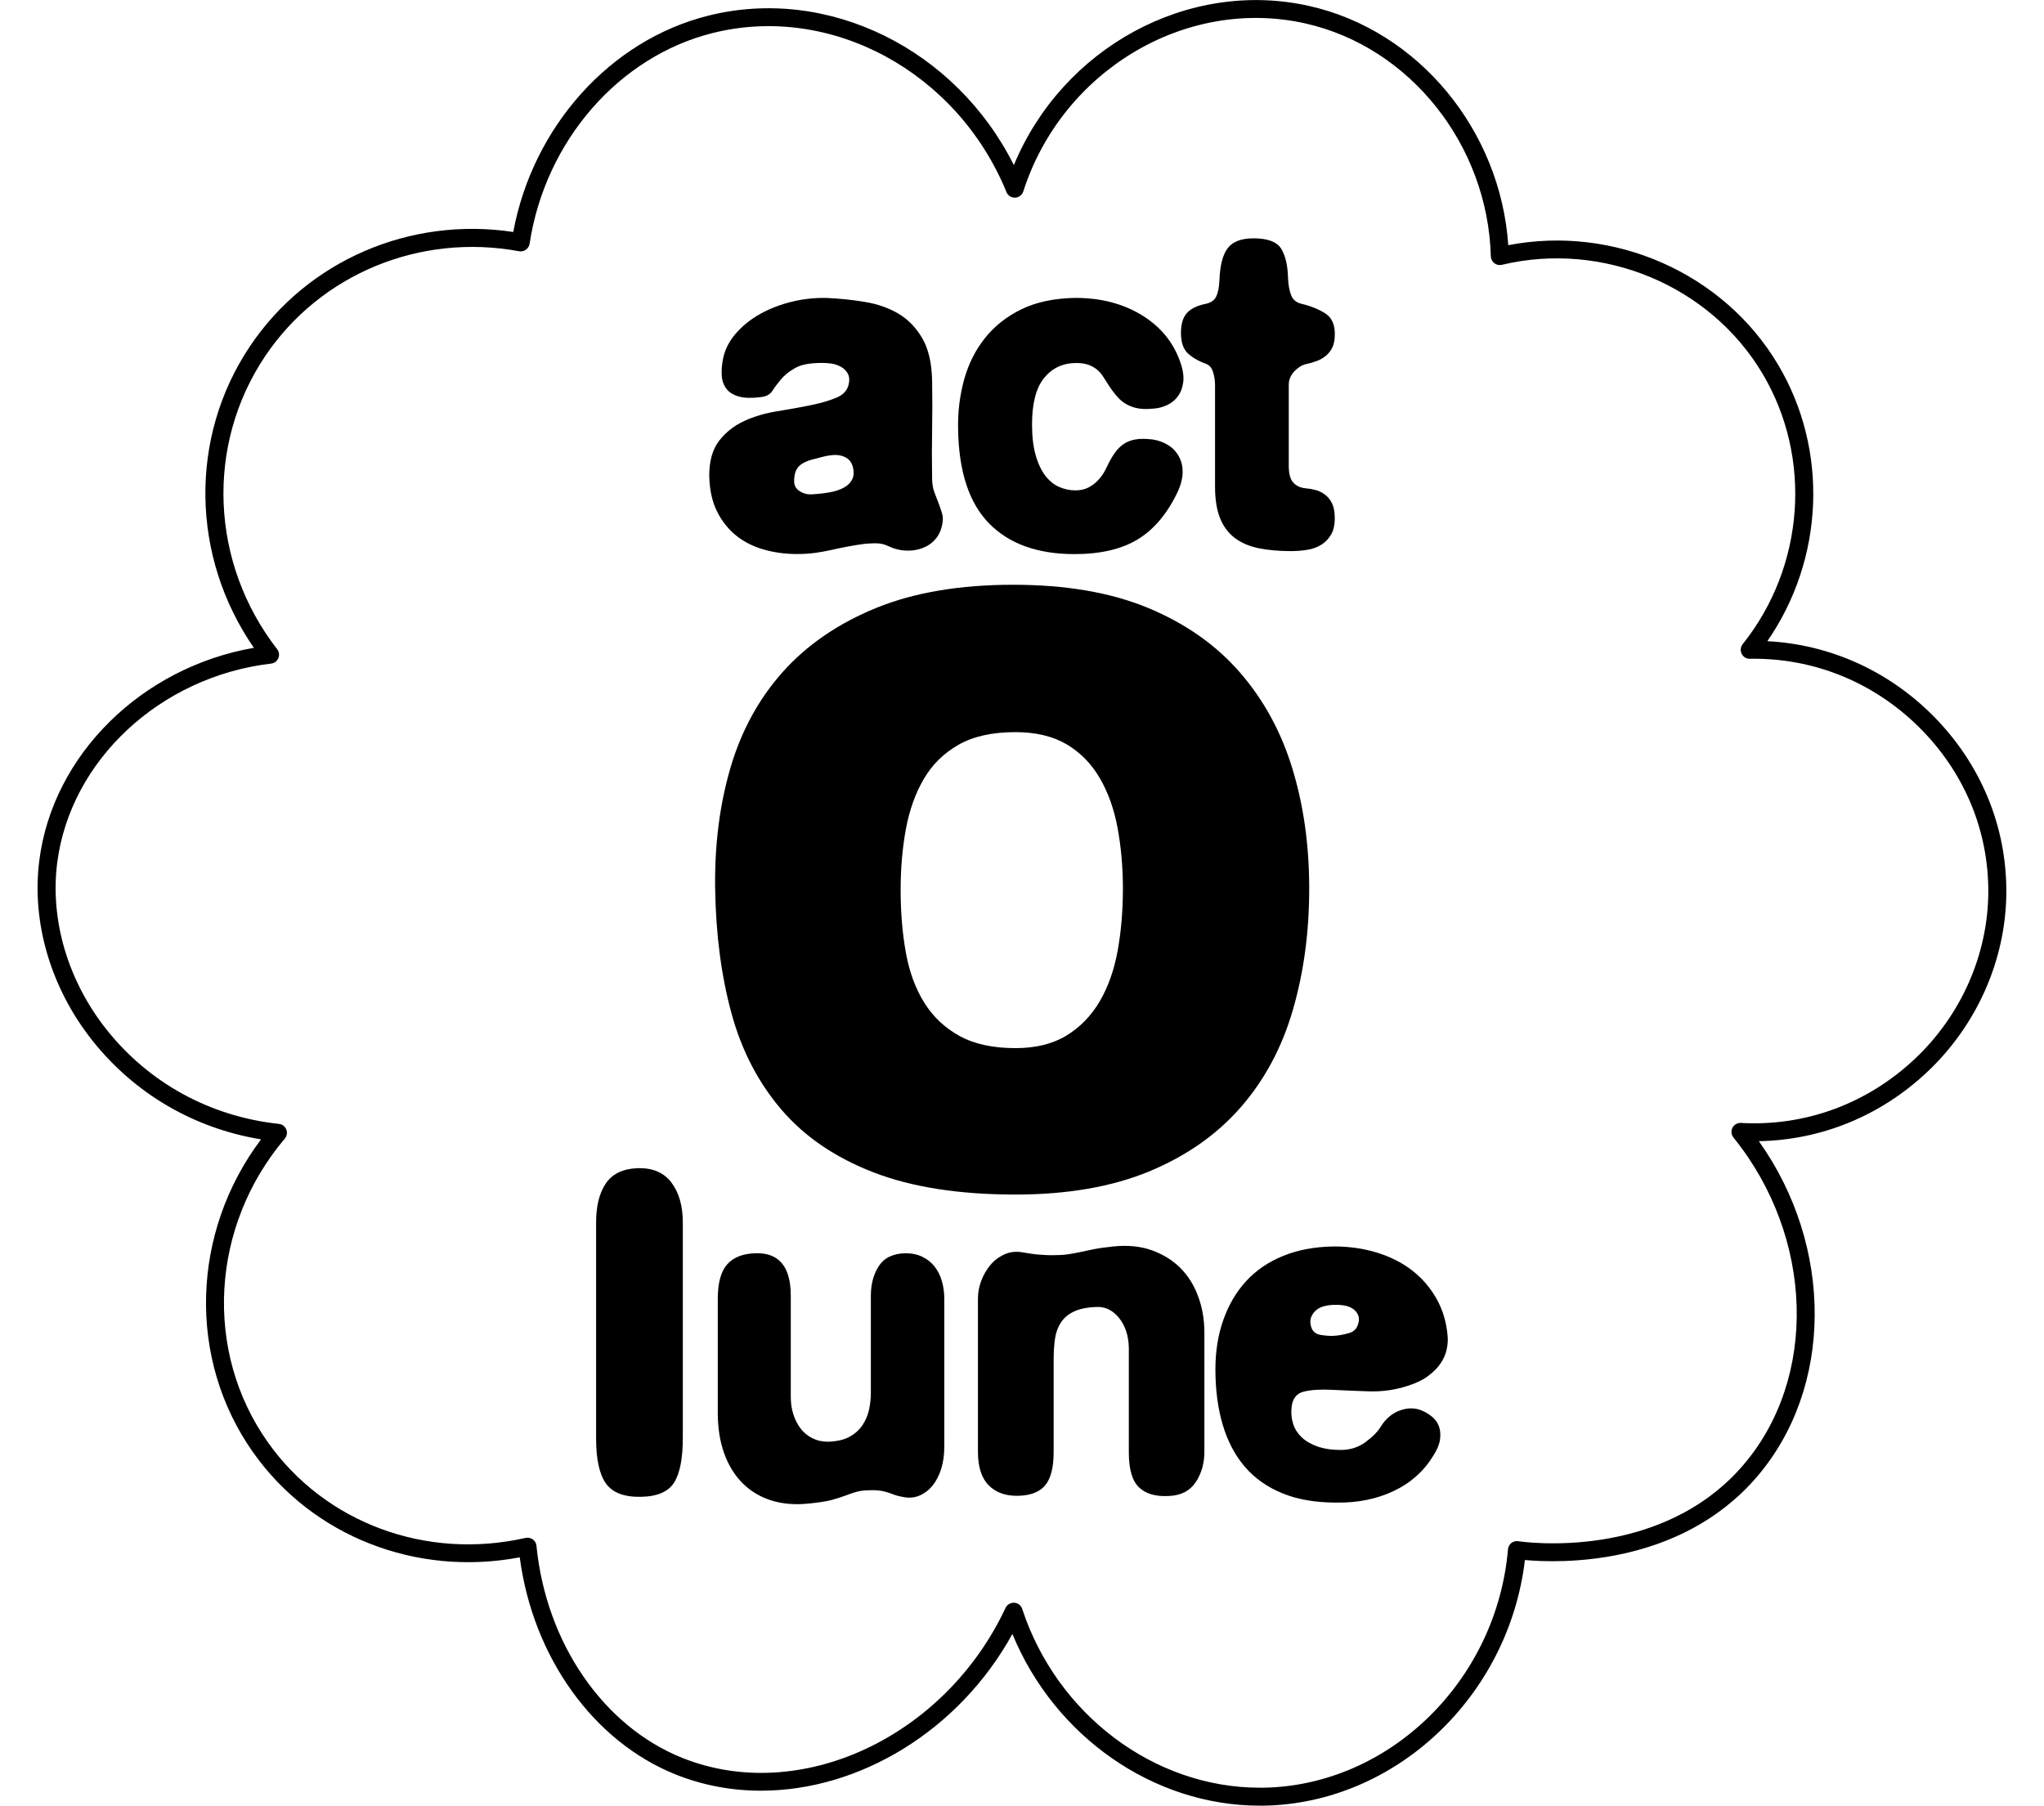
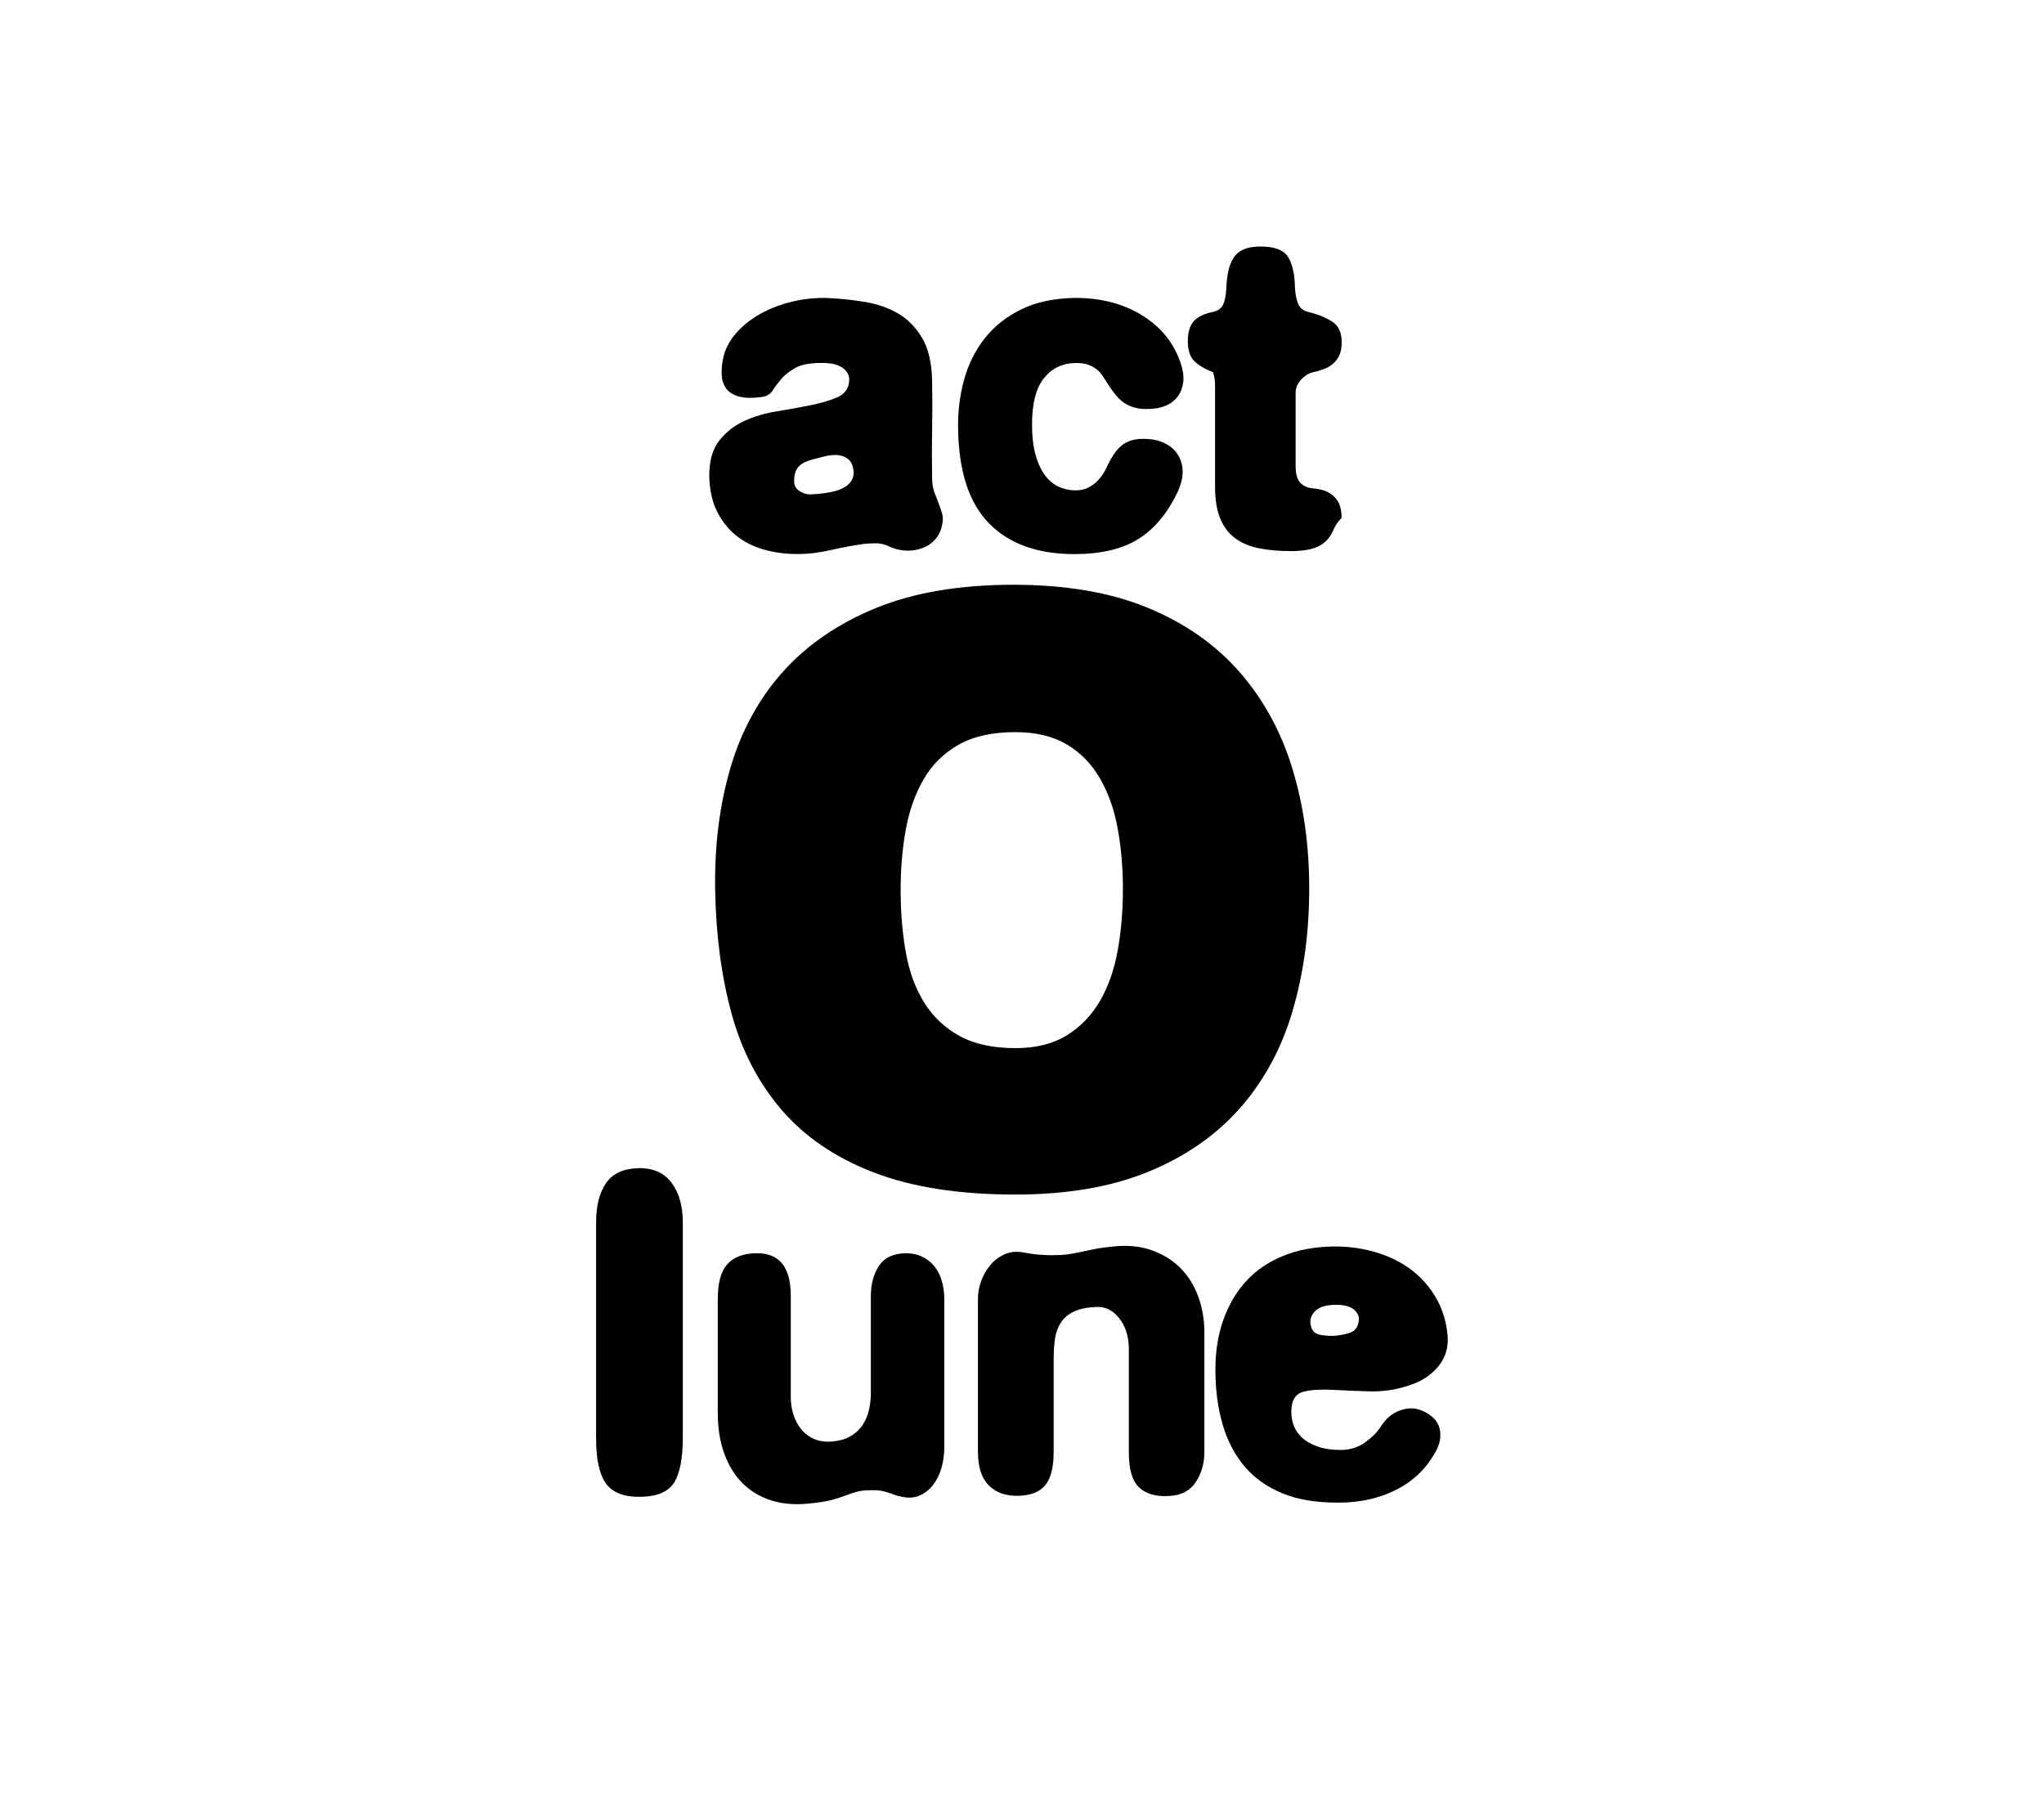
<svg xmlns="http://www.w3.org/2000/svg" version="1.1" id="act_x0D_o_x0D_lune" x="0px" y="0px" viewBox="0 0 280.01 247.37" style="enable-background:new 0 0 280.01 247.37;" xml:space="preserve">
  <g>
    <g>
-       <path d="M172.57,247.37c-14.58,0-28.1-9.48-33.88-23.52c-7.34,13.31-21,21.47-34.44,21.47c-3.96,0-7.9-0.71-11.66-2.21    c-11.3-4.51-19.59-16.1-21.39-29.76c-14.17,2.68-28.39-2.87-36.52-14.37c-9.04-12.79-8.51-30.13,1.08-42.89    c-9.2-1.51-17.34-6.27-23.12-13.56c-5.68-7.17-8.33-16.14-7.26-24.61c1.82-14.52,14.04-26.5,29.4-29.17    c-8.63-12.48-8.91-28.85-0.52-41.34c7.87-11.72,21.91-17.77,36.05-15.63C73,17.34,83.59,5.51,97.01,2.15    c16.45-4.13,33.94,4.6,41.88,20.47c6.65-16.06,23.85-25.53,40.47-21.8c14.93,3.35,26.19,17,27.26,32.77    c14.45-2.8,29.47,3.78,36.95,16.35c6.98,11.72,6.32,26.66-1.46,37.9c8.45,0.44,16.36,3.95,22.5,10.01    c6.65,6.58,10.29,15.25,10.24,24.41c-0.05,9.2-4.01,18.17-10.85,24.61c-6.37,6-14.48,9.31-23.05,9.47    c10.25,14.41,10.25,33.79-0.32,46.04c-10.58,12.26-27.01,11.77-31.73,11.34c-2.22,18.68-17.71,33.35-35.78,33.65    C172.94,247.37,172.75,247.37,172.57,247.37z M138.87,219.57c0.02,0,0.05,0,0.07,0c0.5,0.03,0.94,0.36,1.09,0.84    c4.76,14.49,18.09,24.5,32.54,24.5c0.17,0,0.34,0,0.51,0c17.23-0.28,31.95-14.63,33.5-32.66c0.03-0.34,0.2-0.65,0.46-0.86    c0.27-0.21,0.61-0.3,0.94-0.25c0.79,0.12,19.46,2.75,30.78-10.37c10.31-11.95,9.76-31.27-1.29-44.93c-0.3-0.38-0.36-0.9-0.14-1.33    c0.22-0.43,0.68-0.7,1.16-0.67c8.84,0.49,17.29-2.63,23.81-8.76c6.36-5.98,10.03-14.31,10.08-22.83    c0.05-8.5-3.33-16.54-9.51-22.65c-6.25-6.17-14.46-9.5-23.16-9.35c-0.47,0.02-0.91-0.26-1.12-0.69c-0.21-0.43-0.15-0.94,0.14-1.31    c8.49-10.63,9.58-25.52,2.72-37.06c-7.18-12.08-21.87-18.21-35.71-14.91c-0.36,0.09-0.74,0-1.03-0.22    c-0.29-0.23-0.47-0.57-0.48-0.94c-0.41-15.28-11.1-28.7-25.41-31.91c-16.34-3.67-33.32,6.44-38.64,23.02    c-0.16,0.49-0.61,0.83-1.12,0.85c-0.52,0.02-0.99-0.28-1.18-0.76C131.13,9.83,113.82,0.46,97.61,4.53    C84.75,7.75,74.68,19.35,72.55,33.39c-0.05,0.33-0.23,0.62-0.5,0.82c-0.27,0.19-0.61,0.27-0.94,0.21    C57.53,31.9,43.87,37.55,36.32,48.8c-8.18,12.19-7.52,28.32,1.65,40.14c0.27,0.35,0.33,0.82,0.16,1.23    c-0.17,0.41-0.55,0.69-0.99,0.74C21.92,92.7,9.6,104.2,7.83,118.25c-0.98,7.82,1.48,16.13,6.75,22.78    c5.82,7.34,14.21,11.93,23.63,12.94c0.45,0.05,0.84,0.34,1.01,0.76c0.17,0.42,0.09,0.9-0.2,1.25    c-10.18,12.03-11.14,29.14-2.33,41.6c7.81,11.05,21.67,16.2,35.31,13.11c0.34-0.08,0.7,0,0.99,0.2c0.29,0.21,0.47,0.52,0.5,0.88    c1.32,13.34,9.18,24.75,20.01,29.07c16.08,6.42,35.93-2.81,44.25-20.56C137.96,219.85,138.39,219.57,138.87,219.57z" />
-     </g>
+       </g>
    <g>
      <g>
        <g>
          <path d="M128.12,73.89c-0.48,0.55-1.08,0.95-1.79,1.21c-0.71,0.26-1.46,0.37-2.27,0.33c-0.81-0.04-1.6-0.24-2.36-0.61      c-0.57-0.28-1.2-0.41-1.91-0.39c-0.71,0.02-1.2,0.05-1.48,0.09c-0.85,0.12-1.64,0.25-2.36,0.39c-0.73,0.14-1.45,0.29-2.15,0.45      c-0.71,0.16-1.43,0.29-2.18,0.39c-0.75,0.1-1.57,0.15-2.45,0.15c-1.58,0-3.08-0.2-4.52-0.61c-1.43-0.4-2.7-1.04-3.79-1.91      c-1.09-0.87-1.97-1.98-2.64-3.33c-0.67-1.35-1.02-2.98-1.06-4.88c0-2.02,0.45-3.62,1.36-4.79c0.91-1.17,2.05-2.07,3.42-2.7      c1.37-0.63,2.87-1.07,4.48-1.33c1.62-0.26,3.13-0.54,4.55-0.82c1.41-0.28,2.63-0.64,3.64-1.06c1.01-0.42,1.58-1.12,1.7-2.09      c0.08-0.48,0.01-0.91-0.21-1.27c-0.22-0.36-0.52-0.65-0.88-0.85c-0.45-0.24-0.88-0.39-1.3-0.45c-0.42-0.06-0.86-0.09-1.3-0.09      c-1.66,0-2.89,0.23-3.7,0.7c-0.81,0.46-1.44,0.97-1.91,1.52c-0.46,0.55-0.86,1.07-1.18,1.58c-0.32,0.51-0.85,0.8-1.58,0.88      c-1.21,0.16-2.2,0.14-2.97-0.06c-0.77-0.2-1.34-0.55-1.73-1.03c-0.38-0.49-0.61-1.07-0.67-1.76c-0.06-0.69-0.01-1.45,0.15-2.3      c0.24-1.29,0.83-2.47,1.76-3.55c0.93-1.07,2.05-1.97,3.36-2.7c1.31-0.73,2.76-1.28,4.33-1.67c1.58-0.38,3.17-0.55,4.79-0.51      c1.78,0.08,3.52,0.26,5.24,0.55c1.72,0.28,3.24,0.82,4.58,1.61c1.33,0.79,2.42,1.92,3.27,3.39c0.85,1.48,1.29,3.42,1.33,5.85      c0.04,2.38,0.04,4.6,0,6.64c-0.04,2.04-0.04,4.25,0,6.64c0,0.73,0.1,1.36,0.3,1.91c0.2,0.55,0.39,1.05,0.58,1.52      c0.18,0.46,0.34,0.93,0.48,1.39c0.14,0.46,0.15,0.96,0.03,1.49C128.93,72.65,128.6,73.35,128.12,73.89z M116.15,62.86      c-0.3-0.22-0.64-0.37-1-0.45c-0.36-0.08-0.75-0.1-1.15-0.06c-0.4,0.04-0.77,0.1-1.09,0.18c-0.65,0.16-1.22,0.31-1.73,0.45      c-0.51,0.14-0.94,0.32-1.3,0.55c-0.36,0.22-0.64,0.53-0.82,0.91c-0.18,0.38-0.27,0.88-0.27,1.48c0,0.57,0.23,1.01,0.7,1.33      c0.46,0.32,0.98,0.48,1.55,0.48c0.89-0.04,1.74-0.13,2.55-0.27c0.81-0.14,1.48-0.36,2.03-0.67c0.55-0.3,0.93-0.7,1.15-1.18      c0.22-0.48,0.23-1.07,0.03-1.76C116.66,63.42,116.45,63.09,116.15,62.86z" />
        </g>
        <g>
          <path d="M162.09,52.38c-0.1,0.75-0.34,1.38-0.73,1.91c-0.38,0.53-0.88,0.93-1.49,1.21c-0.61,0.28-1.23,0.45-1.88,0.48      c-0.81,0.08-1.5,0.07-2.06-0.03c-0.57-0.1-1.09-0.28-1.58-0.55c-0.49-0.26-0.93-0.63-1.33-1.09c-0.4-0.46-0.83-1.04-1.27-1.73      c-0.2-0.32-0.41-0.66-0.64-1c-0.22-0.34-0.48-0.65-0.79-0.91c-0.3-0.26-0.69-0.49-1.15-0.67c-0.47-0.18-1.04-0.27-1.73-0.27      c-1.82,0-3.28,0.68-4.39,2.03c-1.11,1.35-1.67,3.48-1.67,6.39c0,1.62,0.16,3,0.48,4.15c0.32,1.15,0.76,2.09,1.3,2.82      c0.55,0.73,1.18,1.25,1.91,1.58c0.73,0.32,1.47,0.48,2.24,0.48c0.69,0,1.28-0.13,1.79-0.39c0.5-0.26,0.94-0.59,1.3-0.97      c0.36-0.38,0.66-0.78,0.88-1.18c0.22-0.4,0.39-0.75,0.52-1.03c0.28-0.57,0.58-1.08,0.91-1.55c0.32-0.46,0.71-0.86,1.15-1.18      c0.44-0.32,0.99-0.55,1.64-0.67c0.65-0.12,1.45-0.12,2.42,0c0.77,0.12,1.46,0.37,2.09,0.76c0.63,0.38,1.12,0.9,1.48,1.55      c0.36,0.65,0.54,1.39,0.52,2.24c-0.02,0.85-0.27,1.78-0.76,2.79c-1.41,2.91-3.22,5.03-5.42,6.36c-2.2,1.33-5.08,2-8.64,2      c-5.05,0-8.95-1.4-11.7-4.21c-2.75-2.81-4.16-7.14-4.24-13c-0.04-2.3,0.23-4.52,0.82-6.67c0.59-2.14,1.53-4.04,2.85-5.7      c1.31-1.66,2.99-2.98,5.03-3.97c2.04-0.99,4.49-1.5,7.36-1.55c3.52,0,6.57,0.8,9.15,2.39c2.59,1.6,4.34,3.77,5.27,6.52      C162.08,50.75,162.19,51.63,162.09,52.38z" />
        </g>
        <g>
-           <path d="M182.35,73.23c-0.34,0.59-0.79,1.05-1.33,1.39c-0.55,0.34-1.18,0.58-1.91,0.7c-0.73,0.12-1.48,0.18-2.24,0.18      c-1.66,0-3.13-0.13-4.42-0.39c-1.29-0.26-2.38-0.73-3.27-1.39c-0.89-0.67-1.57-1.57-2.03-2.7c-0.46-1.13-0.7-2.59-0.7-4.36      V52.77c0-0.61-0.09-1.2-0.27-1.79c-0.18-0.58-0.5-0.96-0.94-1.12c-1.17-0.44-2.04-0.96-2.61-1.55c-0.57-0.59-0.85-1.49-0.85-2.7      c0-1.21,0.27-2.12,0.82-2.73c0.55-0.61,1.42-1.03,2.64-1.27c0.69-0.16,1.15-0.5,1.39-1.03c0.24-0.52,0.38-1.25,0.42-2.18      c0.08-2.06,0.46-3.53,1.15-4.42c0.69-0.89,1.86-1.33,3.52-1.33c1.94,0,3.2,0.48,3.79,1.42c0.58,0.95,0.9,2.29,0.94,4.03      c0.04,0.93,0.18,1.71,0.42,2.33c0.24,0.63,0.71,1.02,1.39,1.18c1.33,0.32,2.43,0.77,3.3,1.33c0.87,0.57,1.3,1.49,1.3,2.79      c0,0.77-0.11,1.38-0.33,1.85c-0.22,0.46-0.52,0.85-0.88,1.15c-0.36,0.3-0.79,0.55-1.27,0.73c-0.49,0.18-1.01,0.33-1.58,0.45      c-0.57,0.16-1.08,0.51-1.55,1.03c-0.46,0.53-0.7,1.11-0.7,1.76V63.8c0,1.09,0.2,1.86,0.61,2.3c0.4,0.45,0.95,0.71,1.64,0.79      c0.49,0.04,0.96,0.12,1.42,0.24c0.46,0.12,0.9,0.33,1.3,0.64c0.4,0.3,0.73,0.71,0.97,1.21c0.24,0.51,0.36,1.16,0.36,1.97      C182.86,71.88,182.69,72.64,182.35,73.23z" />
+           <path d="M182.35,73.23c-0.34,0.59-0.79,1.05-1.33,1.39c-0.55,0.34-1.18,0.58-1.91,0.7c-0.73,0.12-1.48,0.18-2.24,0.18      c-1.66,0-3.13-0.13-4.42-0.39c-1.29-0.26-2.38-0.73-3.27-1.39c-0.89-0.67-1.57-1.57-2.03-2.7c-0.46-1.13-0.7-2.59-0.7-4.36      V52.77c0-0.61-0.09-1.2-0.27-1.79c-1.17-0.44-2.04-0.96-2.61-1.55c-0.57-0.59-0.85-1.49-0.85-2.7      c0-1.21,0.27-2.12,0.82-2.73c0.55-0.61,1.42-1.03,2.64-1.27c0.69-0.16,1.15-0.5,1.39-1.03c0.24-0.52,0.38-1.25,0.42-2.18      c0.08-2.06,0.46-3.53,1.15-4.42c0.69-0.89,1.86-1.33,3.52-1.33c1.94,0,3.2,0.48,3.79,1.42c0.58,0.95,0.9,2.29,0.94,4.03      c0.04,0.93,0.18,1.71,0.42,2.33c0.24,0.63,0.71,1.02,1.39,1.18c1.33,0.32,2.43,0.77,3.3,1.33c0.87,0.57,1.3,1.49,1.3,2.79      c0,0.77-0.11,1.38-0.33,1.85c-0.22,0.46-0.52,0.85-0.88,1.15c-0.36,0.3-0.79,0.55-1.27,0.73c-0.49,0.18-1.01,0.33-1.58,0.45      c-0.57,0.16-1.08,0.51-1.55,1.03c-0.46,0.53-0.7,1.11-0.7,1.76V63.8c0,1.09,0.2,1.86,0.61,2.3c0.4,0.45,0.95,0.71,1.64,0.79      c0.49,0.04,0.96,0.12,1.42,0.24c0.46,0.12,0.9,0.33,1.3,0.64c0.4,0.3,0.73,0.71,0.97,1.21c0.24,0.51,0.36,1.16,0.36,1.97      C182.86,71.88,182.69,72.64,182.35,73.23z" />
        </g>
      </g>
      <g>
        <path d="M177.12,138.33c-1.49,5.15-3.87,9.6-7.14,13.35c-3.27,3.75-7.46,6.69-12.55,8.8c-5.1,2.11-11.21,3.17-18.33,3.17     c-7.7,0-14.17-1.01-19.41-3.03c-5.24-2.02-9.45-4.88-12.63-8.59c-3.17-3.7-5.46-8.1-6.85-13.2c-1.39-5.1-2.14-10.77-2.24-17.03     c-0.09-5.96,0.6-11.49,2.09-16.59c1.49-5.1,3.9-9.5,7.21-13.2c3.32-3.7,7.58-6.61,12.77-8.73c5.19-2.11,11.45-3.17,18.76-3.17     c7.21,0,13.37,1.06,18.47,3.17c5.1,2.12,9.28,5.05,12.55,8.8c3.27,3.75,5.68,8.15,7.22,13.2c1.54,5.05,2.31,10.51,2.31,16.38     C179.36,127.62,178.61,133.18,177.12,138.33z M153.1,113.43c-0.48-2.6-1.3-4.88-2.45-6.85c-1.15-1.97-2.67-3.51-4.55-4.62     c-1.88-1.1-4.21-1.66-7-1.66c-3.17,0-5.77,0.58-7.79,1.73c-2.02,1.15-3.61,2.72-4.76,4.69c-1.15,1.97-1.97,4.26-2.45,6.85     c-0.48,2.6-0.72,5.39-0.72,8.37c0,3.08,0.24,5.94,0.72,8.59c0.48,2.65,1.32,4.93,2.53,6.85c1.2,1.93,2.81,3.44,4.83,4.55     c2.02,1.11,4.57,1.66,7.65,1.66c2.79,0,5.12-0.58,7-1.73c1.88-1.15,3.39-2.72,4.55-4.69c1.15-1.97,1.97-4.28,2.45-6.93     c0.48-2.64,0.72-5.51,0.72-8.59C153.82,118.77,153.58,116.03,153.1,113.43z" />
      </g>
      <g>
        <g>
          <path d="M92.36,203.09c-0.79,1.27-2.31,1.93-4.58,1.97c-2.3,0.04-3.9-0.58-4.79-1.85c-0.89-1.27-1.33-3.32-1.33-6.15v-29.57      c0-2.26,0.44-4.05,1.33-5.36c0.89-1.31,2.32-2.01,4.3-2.09c2.06-0.08,3.62,0.57,4.67,1.94c1.05,1.37,1.58,3.21,1.58,5.51v29.39      C93.55,199.75,93.15,201.82,92.36,203.09z" />
        </g>
        <g>
          <path d="M128.94,201.21c-0.28,0.91-0.68,1.68-1.18,2.3c-0.51,0.63-1.11,1.09-1.82,1.39c-0.71,0.3-1.51,0.35-2.39,0.15      c-0.45-0.08-0.82-0.18-1.12-0.3c-0.3-0.12-0.59-0.22-0.85-0.3c-0.26-0.08-0.55-0.15-0.85-0.21c-0.3-0.06-0.7-0.09-1.18-0.09      c-0.93,0-1.65,0.07-2.15,0.21c-0.51,0.14-1.02,0.31-1.55,0.52c-0.53,0.2-1.16,0.4-1.91,0.61c-0.75,0.2-1.79,0.36-3.12,0.49      c-1.9,0.2-3.62,0.06-5.15-0.42c-1.54-0.49-2.85-1.27-3.94-2.36c-1.09-1.09-1.93-2.45-2.52-4.09c-0.59-1.64-0.88-3.48-0.88-5.54      v-15.64c0-2.18,0.43-3.76,1.3-4.73c0.87-0.97,2.17-1.47,3.91-1.51c3.19-0.08,4.79,1.86,4.79,5.82v13.88      c0,0.85,0.12,1.65,0.36,2.39c0.24,0.75,0.58,1.39,1,1.94c0.42,0.55,0.95,0.98,1.58,1.3c0.63,0.32,1.34,0.49,2.15,0.49      c1.25-0.04,2.25-0.27,3-0.7c0.75-0.42,1.33-0.96,1.76-1.61c0.42-0.65,0.72-1.35,0.88-2.12c0.16-0.77,0.24-1.51,0.24-2.24      c0-0.77,0-1.7,0-2.79c0-1.09,0-2.24,0-3.45c0-1.21,0-2.42,0-3.64c0-1.25,0-2.4,0-3.45c0-1.58,0.36-2.93,1.09-4.06      c0.73-1.13,1.94-1.72,3.64-1.76c0.89,0,1.67,0.16,2.33,0.49c0.67,0.32,1.22,0.77,1.67,1.33c0.44,0.57,0.78,1.23,1,2      c0.22,0.77,0.33,1.58,0.33,2.42c0,1.54,0,3.29,0,5.27c0,1.94,0,3.88,0,5.82c0,1.9,0,3.68,0,5.33c0,1.66,0,2.95,0,3.88      C129.36,199.3,129.22,200.3,128.94,201.21z" />
        </g>
        <g>
          <path d="M163.82,203.03c-0.79,1.19-1.99,1.83-3.61,1.91c-1.82,0.12-3.2-0.26-4.15-1.15c-0.95-0.89-1.42-2.49-1.42-4.79      c0-0.73,0-1.68,0-2.85c0-1.17,0-2.4,0-3.7c0-1.33,0-2.67,0-4c0-1.37,0-2.65,0-3.82c-0.04-1.66-0.49-3.01-1.33-4.06      c-0.85-1.05-1.86-1.56-3.03-1.52c-1.29,0.04-2.33,0.24-3.12,0.61c-0.79,0.36-1.39,0.87-1.82,1.51c-0.42,0.65-0.7,1.4-0.82,2.27      c-0.12,0.87-0.18,1.83-0.18,2.88c0,0.97,0,2.02,0,3.15c0,1.09,0,2.2,0,3.33c0,1.09,0,2.18,0,3.27c0,1.05,0,2,0,2.85      c0,2.1-0.38,3.62-1.15,4.55c-0.77,0.93-2,1.41-3.7,1.45c-1.7,0.04-3.04-0.43-4.03-1.42c-0.99-0.99-1.49-2.52-1.49-4.58v-21.03      c0-0.81,0.15-1.62,0.45-2.42c0.3-0.81,0.72-1.52,1.24-2.15c0.52-0.63,1.15-1.11,1.88-1.45c0.73-0.34,1.52-0.45,2.36-0.33      c0.52,0.08,0.97,0.15,1.33,0.21c0.36,0.06,0.7,0.1,1,0.12c0.3,0.02,0.6,0.04,0.88,0.06c0.28,0.02,0.63,0.03,1.03,0.03      c0.85,0,1.55-0.04,2.12-0.12c0.57-0.08,1.12-0.18,1.67-0.3c0.55-0.12,1.16-0.25,1.85-0.39c0.69-0.14,1.6-0.27,2.73-0.39      c1.98-0.2,3.74-0.03,5.27,0.52c1.53,0.55,2.84,1.35,3.91,2.42c1.07,1.07,1.89,2.37,2.45,3.91c0.57,1.54,0.85,3.19,0.85,4.97      c0,1.05,0,2.3,0,3.76c0,1.41,0,2.89,0,4.42c0,1.5,0,2.97,0,4.42c0,1.41,0,2.63,0,3.64C165,200.44,164.6,201.84,163.82,203.03z" />
        </g>
        <g>
          <path d="M198.18,184.88c-0.14,0.65-0.41,1.27-0.82,1.88c-0.4,0.61-0.97,1.18-1.7,1.73c-0.73,0.55-1.66,1-2.79,1.36      c-1.74,0.57-3.53,0.82-5.36,0.76c-1.84-0.06-3.53-0.13-5.06-0.21c-1.54-0.08-2.81,0-3.82,0.24c-1.01,0.24-1.58,0.97-1.7,2.18      c-0.08,0.77-0.01,1.51,0.21,2.21c0.22,0.71,0.61,1.32,1.15,1.85c0.55,0.53,1.26,0.95,2.15,1.27c0.89,0.32,1.96,0.49,3.21,0.49      c1.29,0,2.42-0.35,3.39-1.06c0.97-0.71,1.68-1.42,2.12-2.15c0.69-1.09,1.57-1.83,2.64-2.21c1.07-0.38,2.07-0.37,3,0.03      c0.48,0.2,0.94,0.48,1.36,0.82c0.42,0.34,0.74,0.77,0.94,1.27c0.2,0.51,0.26,1.1,0.18,1.79c-0.08,0.69-0.4,1.48-0.97,2.36      c-1.29,2.1-3.1,3.7-5.42,4.79c-2.32,1.09-4.94,1.62-7.85,1.57c-2.83,0-5.28-0.42-7.36-1.27c-2.08-0.85-3.8-2.06-5.15-3.64      c-1.35-1.58-2.36-3.49-3.03-5.76c-0.67-2.26-1-4.79-1-7.58c0-2.46,0.36-4.73,1.09-6.79c0.73-2.06,1.77-3.83,3.12-5.3      c1.35-1.47,3.04-2.63,5.06-3.45c2.02-0.83,4.34-1.26,6.97-1.3c2.1,0,4.07,0.28,5.91,0.85c1.84,0.57,3.44,1.38,4.82,2.45      c1.37,1.07,2.48,2.36,3.33,3.88c0.85,1.51,1.35,3.2,1.51,5.06C198.37,183.61,198.32,184.24,198.18,184.88z M185.57,179.49      c-0.55-0.52-1.48-0.77-2.82-0.73c-1.25,0.04-2.14,0.35-2.67,0.94c-0.53,0.59-0.69,1.24-0.49,1.97c0.16,0.69,0.61,1.09,1.33,1.21      c0.73,0.12,1.35,0.16,1.88,0.12c0.61-0.04,1.26-0.16,1.97-0.36c0.71-0.2,1.14-0.65,1.3-1.33      C186.29,180.62,186.12,180.01,185.57,179.49z" />
        </g>
      </g>
    </g>
  </g>
</svg>